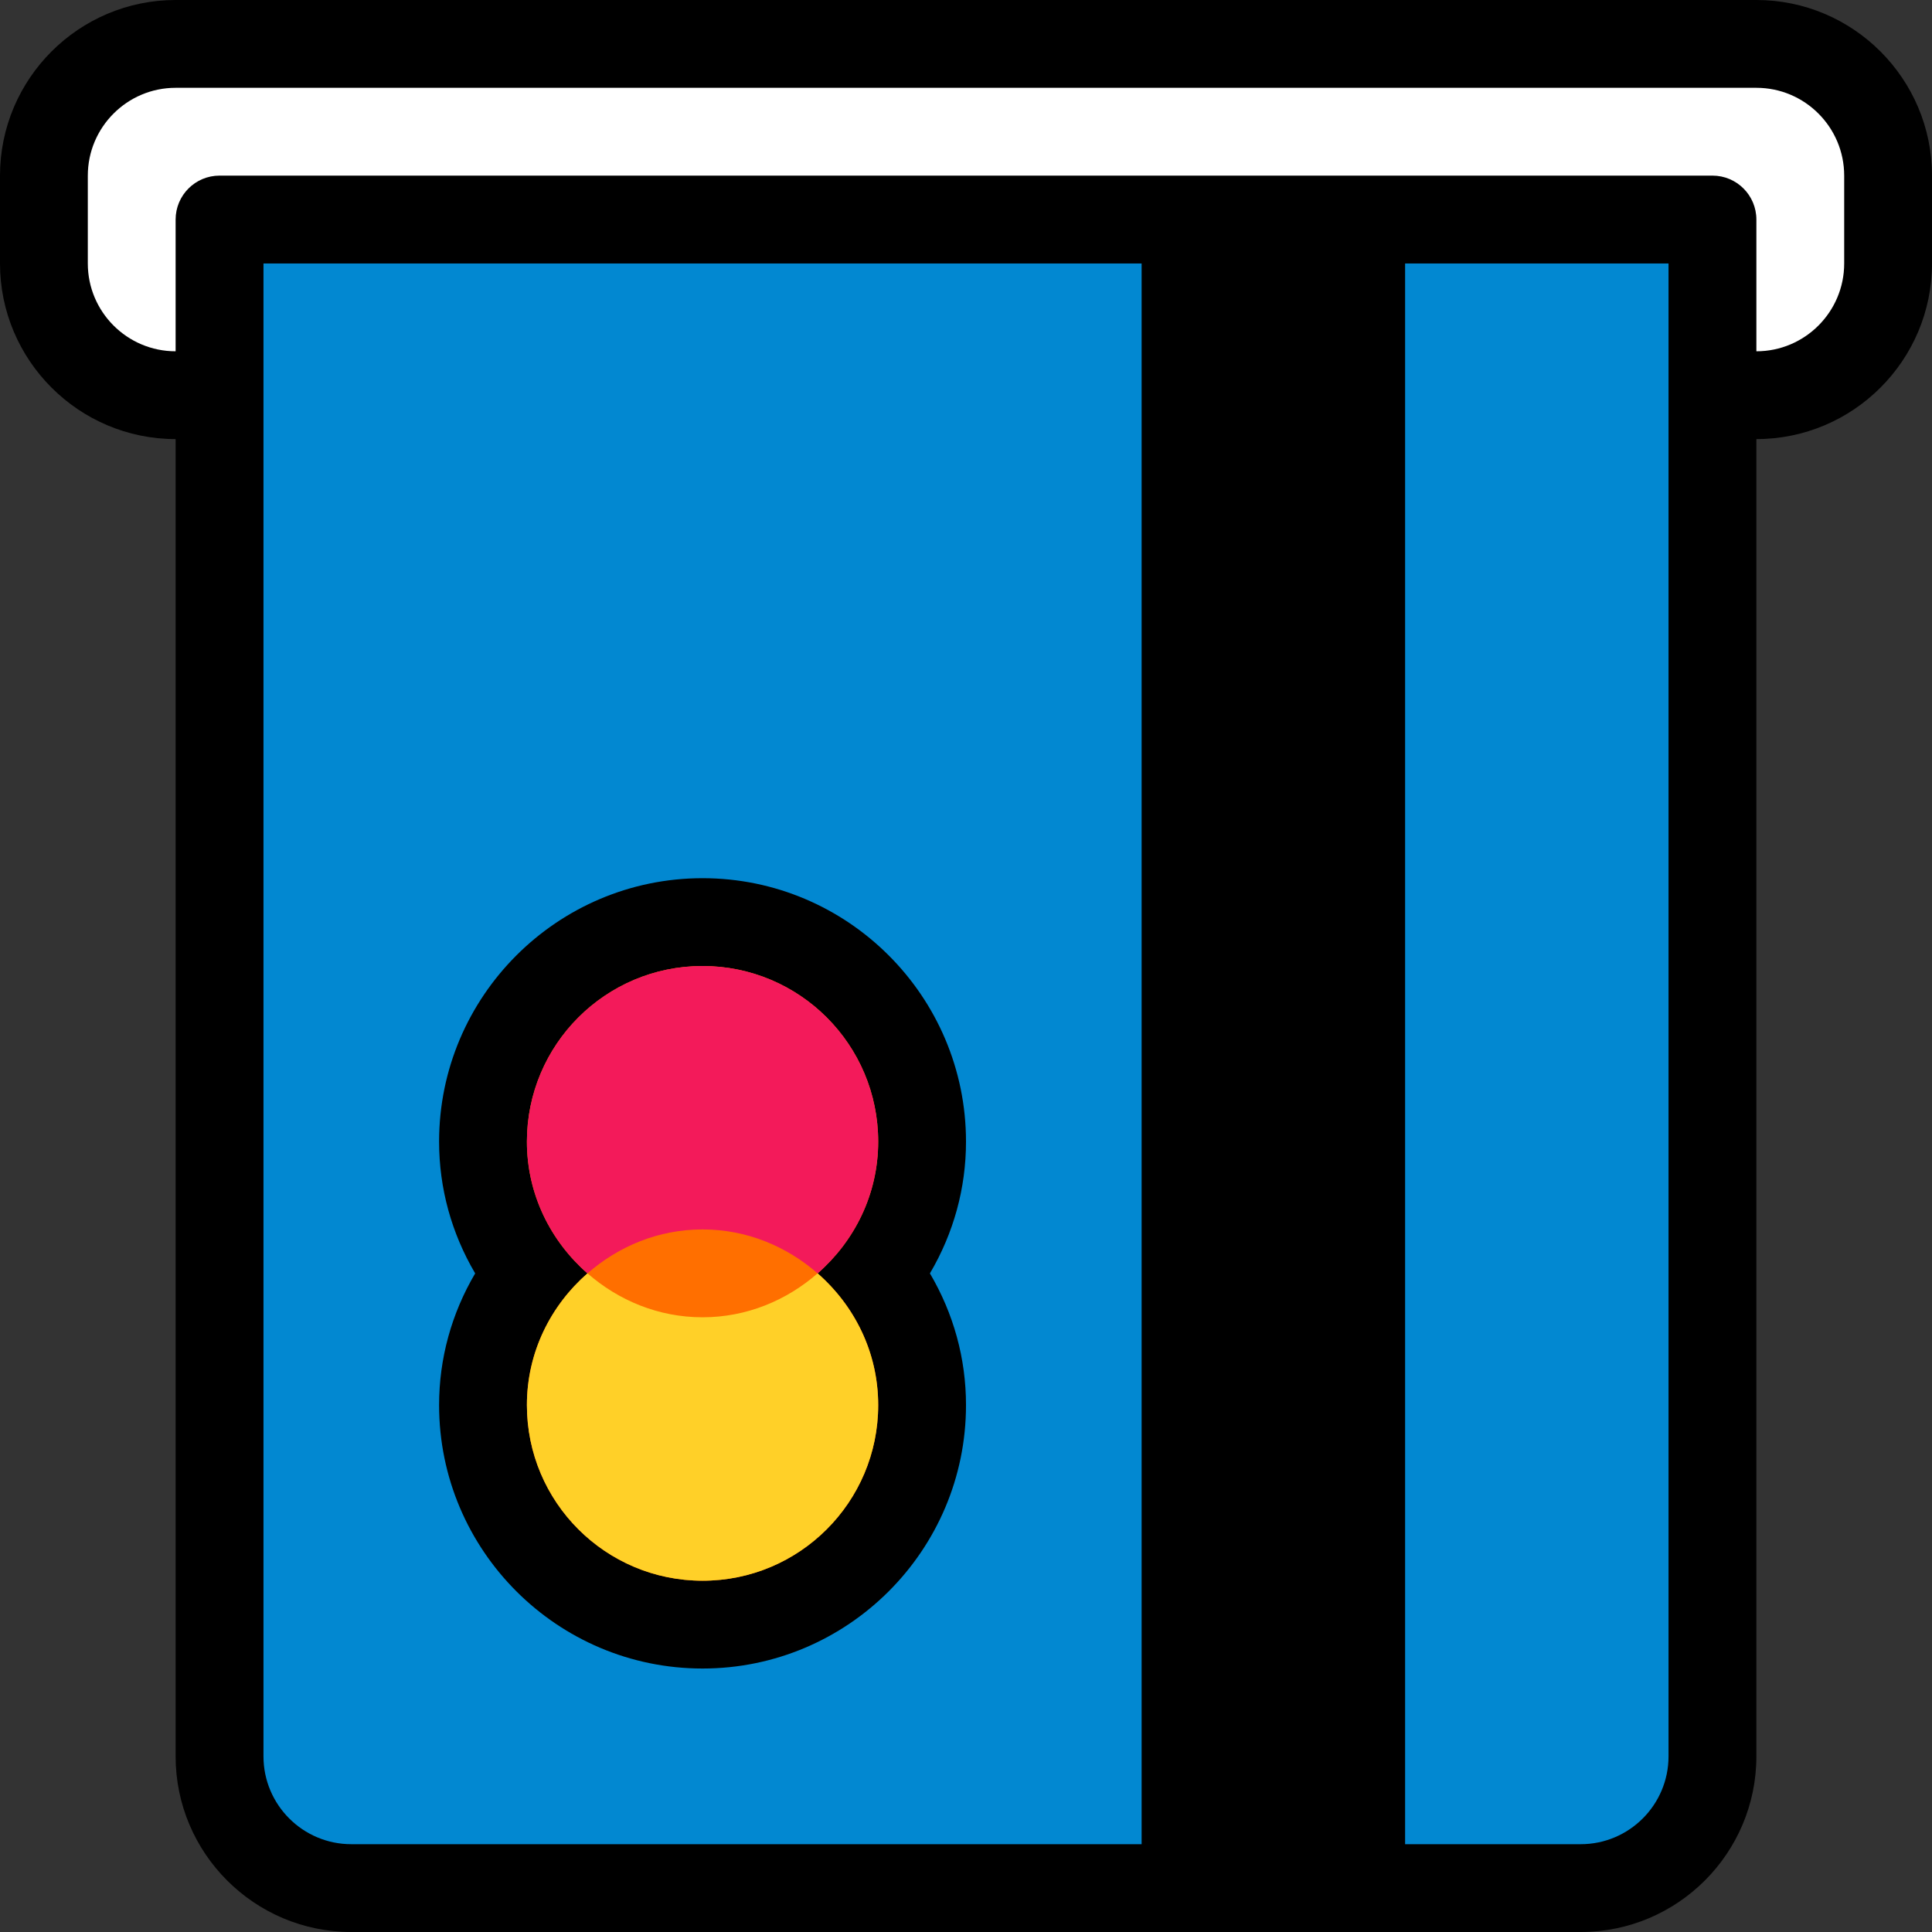
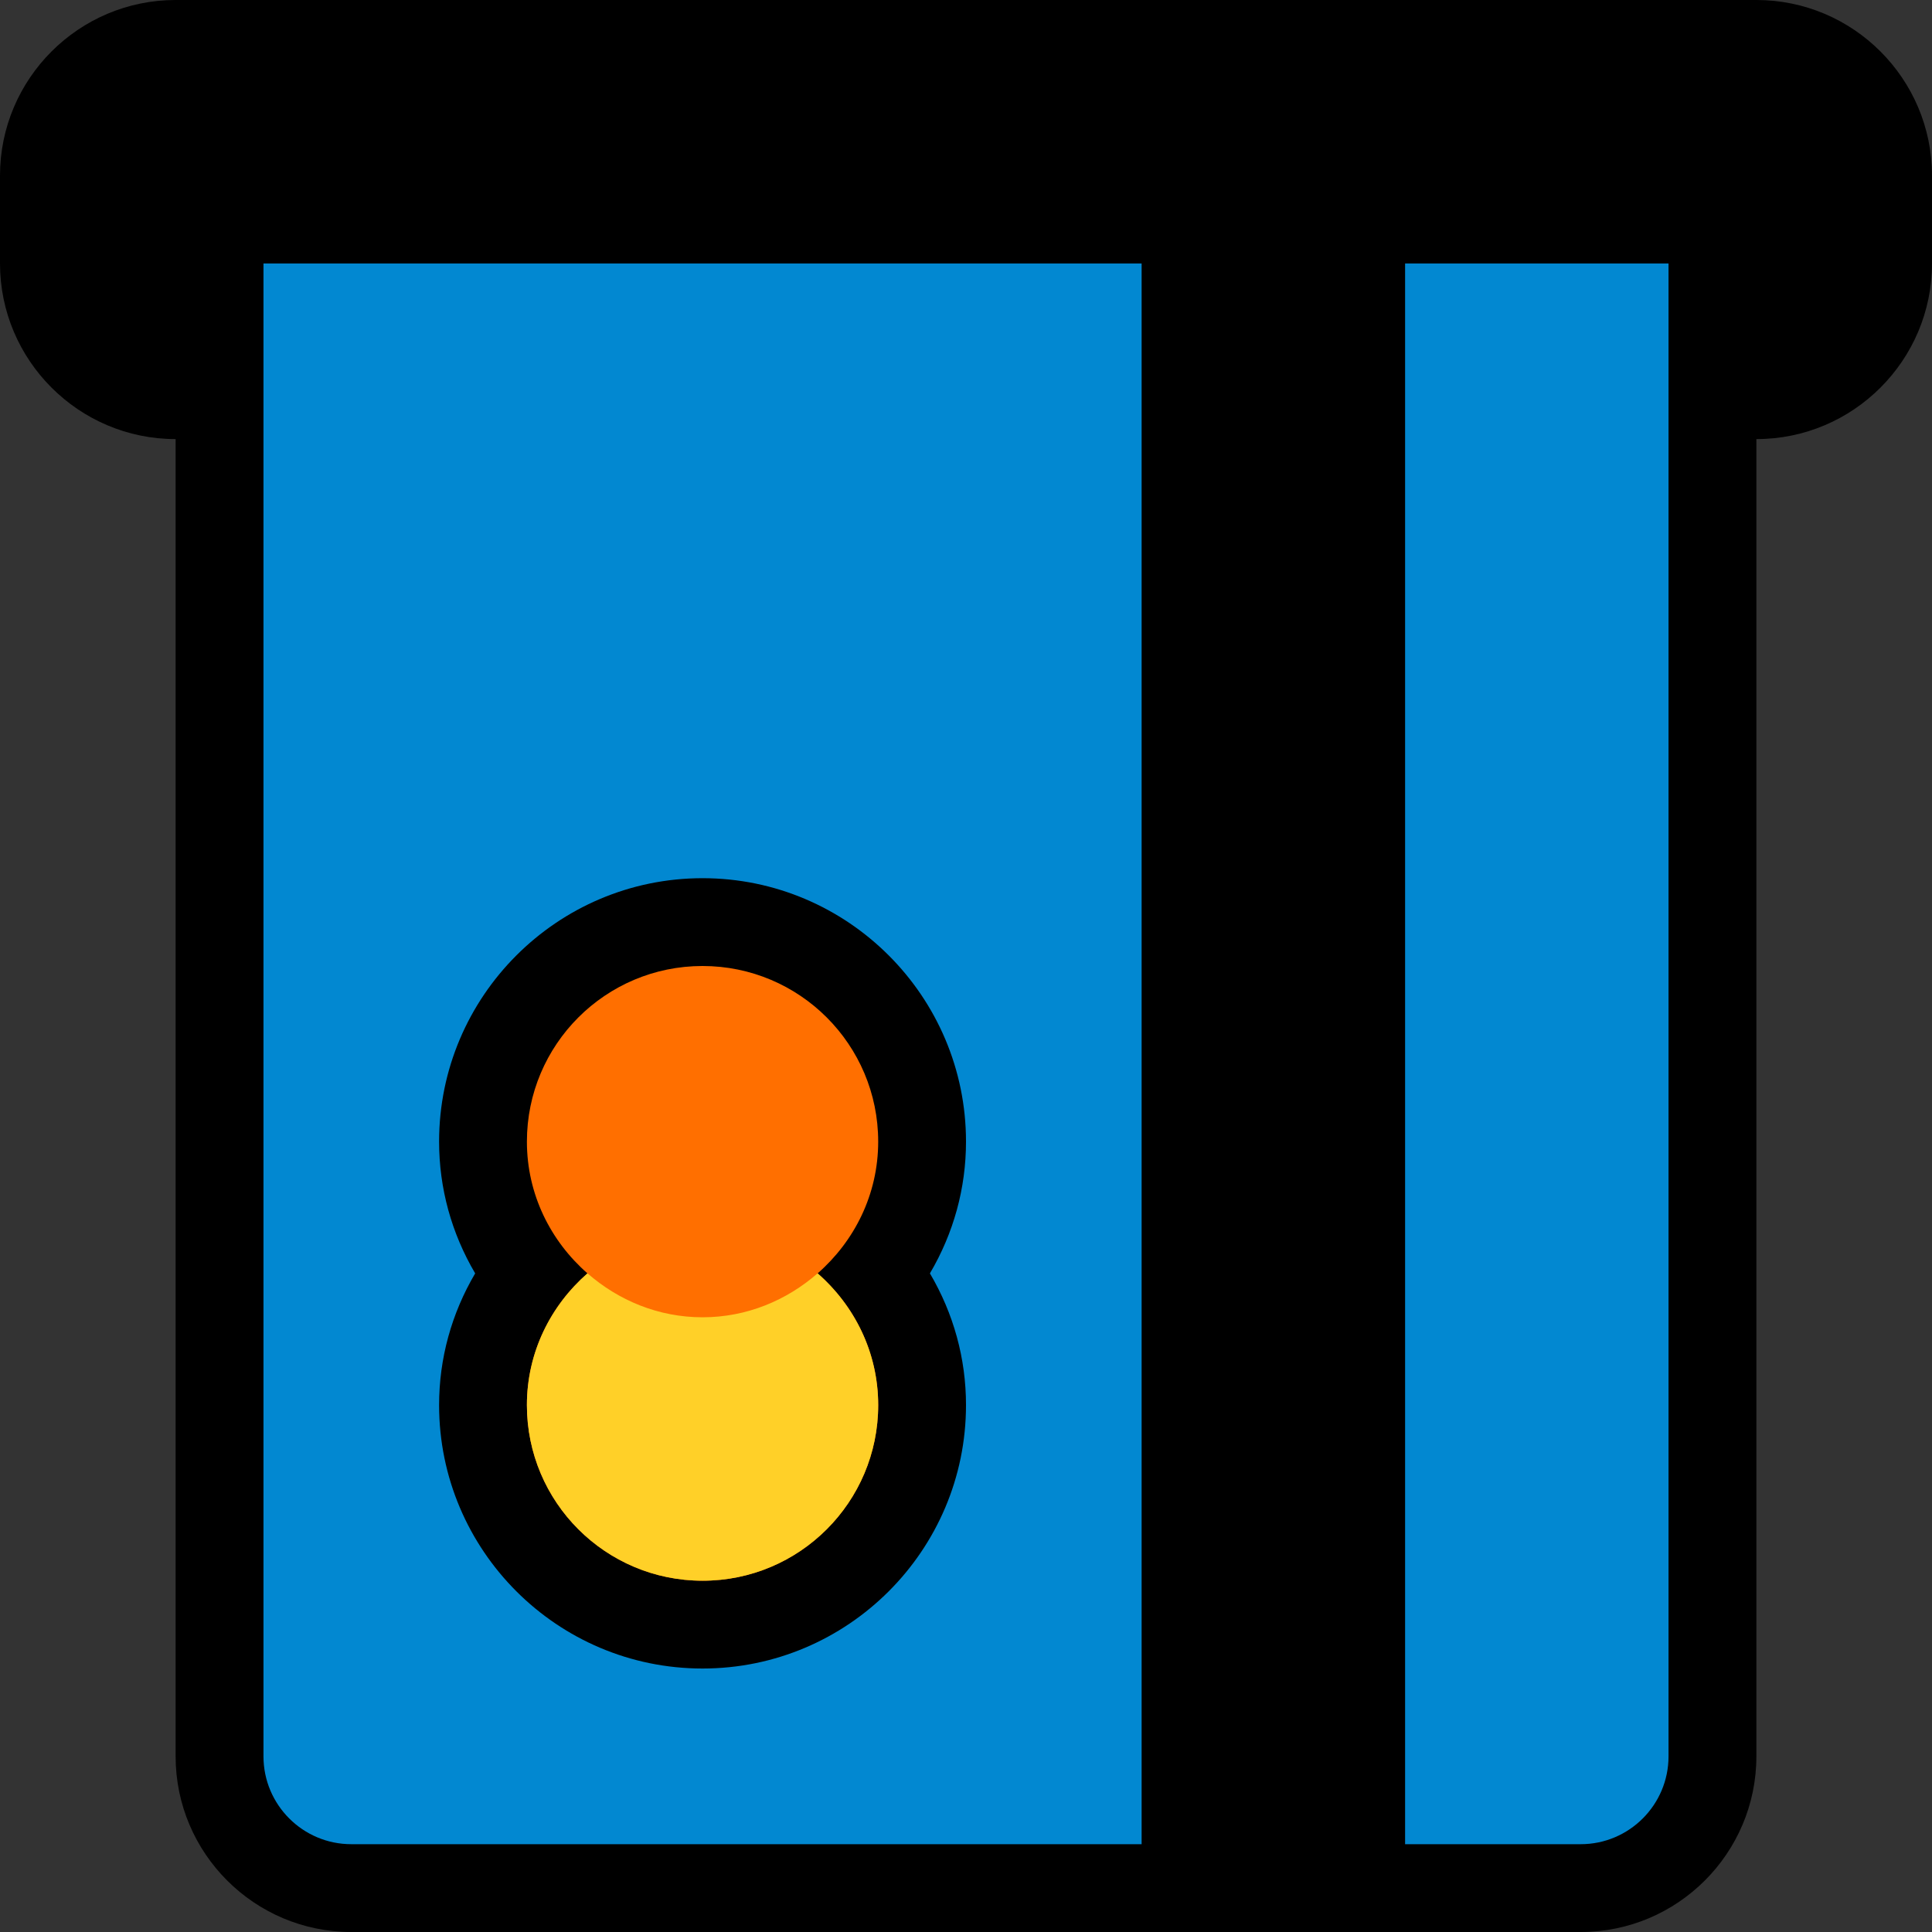
<svg xmlns="http://www.w3.org/2000/svg" width="40" height="40" viewBox="0 0 40 40" fill="none">
  <rect x="0" y="0" width="40" height="40" fill="#333333" stroke="none" />
  <g clip-path="url(#clip0)">
    <path d="M36.364 0H3.636C1.632 0 0 1.631 0 3.636V5.455C0 7.46 1.632 9.091 3.636 9.091V36.364C3.636 38.369 5.268 40 7.273 40H32.727C34.732 40 36.364 38.369 36.364 36.364V9.091C38.368 9.091 40 7.46 40 5.455V3.636C40 1.631 38.368 0 36.364 0Z" fill="black" />
    <path d="M5.455 36.364V5.455H23.636V38.182H7.273C6.27 38.182 5.455 37.366 5.455 36.364Z" fill="#0288D1" />
    <path d="M34.545 36.364C34.545 37.366 33.73 38.182 32.727 38.182H29.091V5.455H34.545V36.364Z" fill="#0288D1" />
-     <path d="M38.182 5.455C38.182 6.457 37.367 7.273 36.364 7.273V4.546C36.364 4.043 35.957 3.636 35.455 3.636H4.545C4.043 3.636 3.636 4.043 3.636 4.546V7.273C2.633 7.273 1.818 6.457 1.818 5.455V3.637C1.818 2.634 2.633 1.818 3.636 1.818H36.364C37.367 1.818 38.182 2.634 38.182 3.637V5.455H38.182Z" fill="white" />
    <path d="M20 23.636C20 20.629 17.553 18.182 14.546 18.182C11.538 18.182 9.091 20.629 9.091 23.636C9.091 24.6 9.347 25.531 9.838 26.364C9.347 27.197 9.091 28.128 9.091 29.091C9.091 32.099 11.538 34.545 14.546 34.545C17.553 34.545 20 32.099 20 29.091C20 28.128 19.744 27.197 19.253 26.364C19.744 25.531 20 24.6 20 23.636Z" fill="black" />
    <path d="M16.928 26.364C17.69 25.697 18.182 24.729 18.182 23.636C18.182 21.628 16.554 20 14.545 20C12.537 20 10.909 21.628 10.909 23.636C10.909 24.729 11.401 25.697 12.163 26.364C11.401 27.03 10.909 27.998 10.909 29.091C10.909 31.099 12.537 32.727 14.546 32.727C16.554 32.727 18.182 31.099 18.182 29.091C18.182 27.999 17.69 27.03 16.928 26.364Z" fill="#FF6F00" />
-     <path d="M16.928 26.364C17.69 25.697 18.182 24.729 18.182 23.636C18.182 21.628 16.554 20 14.545 20C12.537 20 10.909 21.628 10.909 23.636C10.909 24.729 11.401 25.697 12.163 26.364C12.803 25.805 13.629 25.454 14.546 25.454C15.461 25.454 16.288 25.805 16.928 26.364Z" fill="#F31A5A" />
    <path d="M16.928 26.363C16.288 26.922 15.461 27.273 14.546 27.273C13.63 27.273 12.803 26.922 12.163 26.363C11.401 27.03 10.909 27.998 10.909 29.091C10.909 31.099 12.537 32.727 14.546 32.727C16.554 32.727 18.182 31.099 18.182 29.091C18.182 27.998 17.69 27.03 16.928 26.363Z" fill="#FFD028" />
  </g>
  <defs>
    <clipPath id="clip0">
      <rect width="40" height="40" fill="white" />
    </clipPath>
  </defs>
</svg>